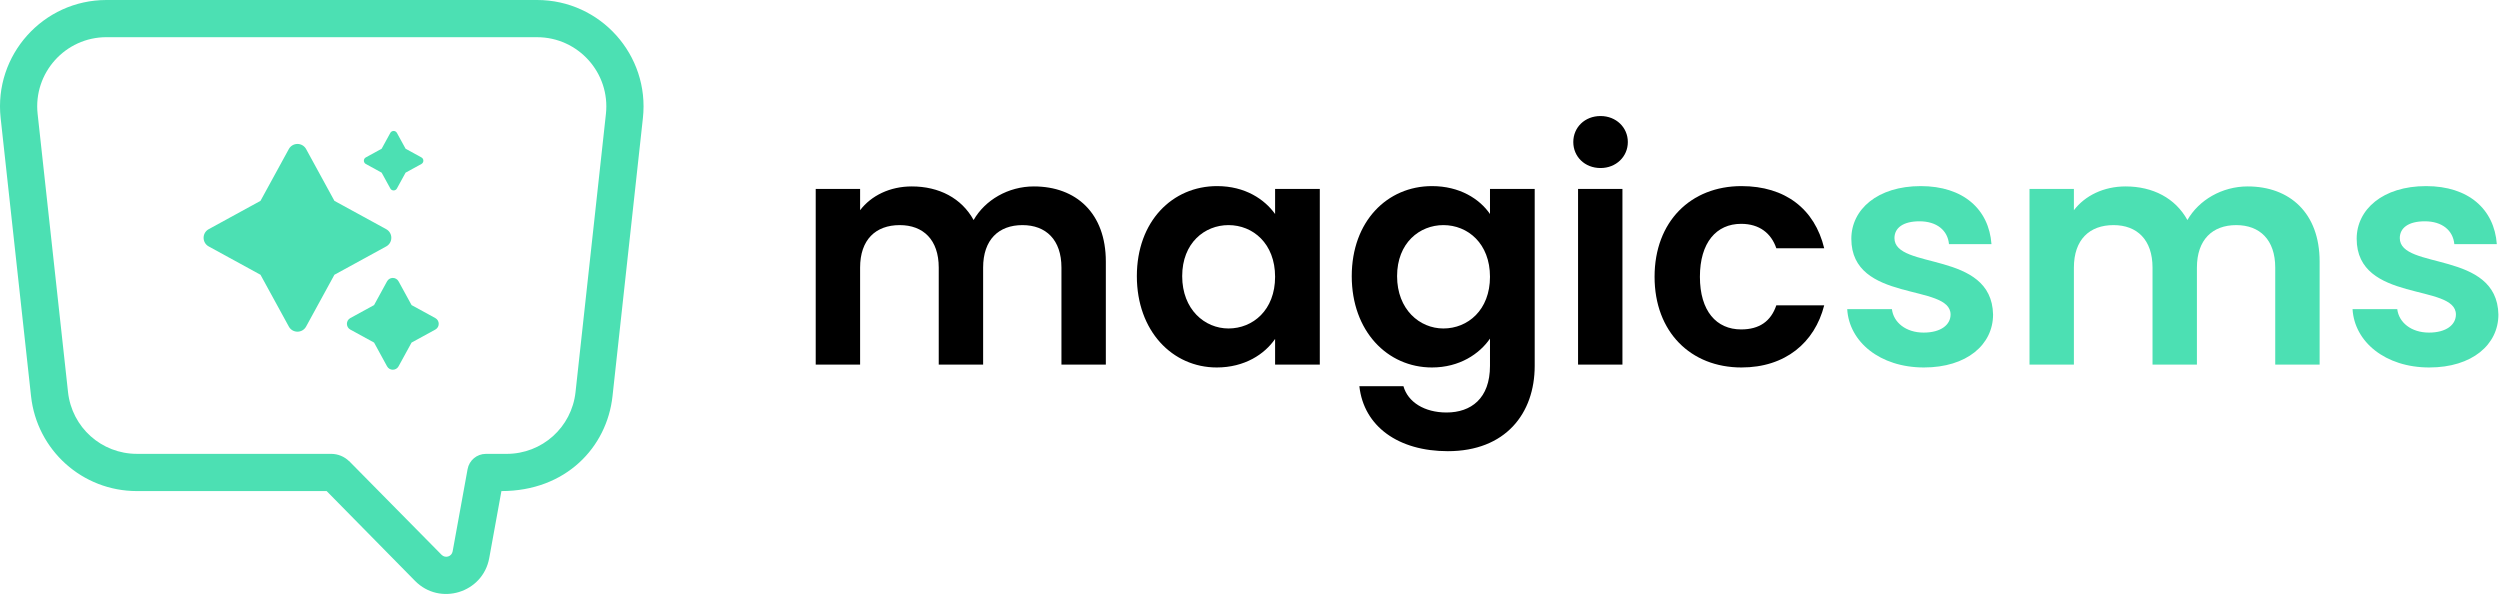
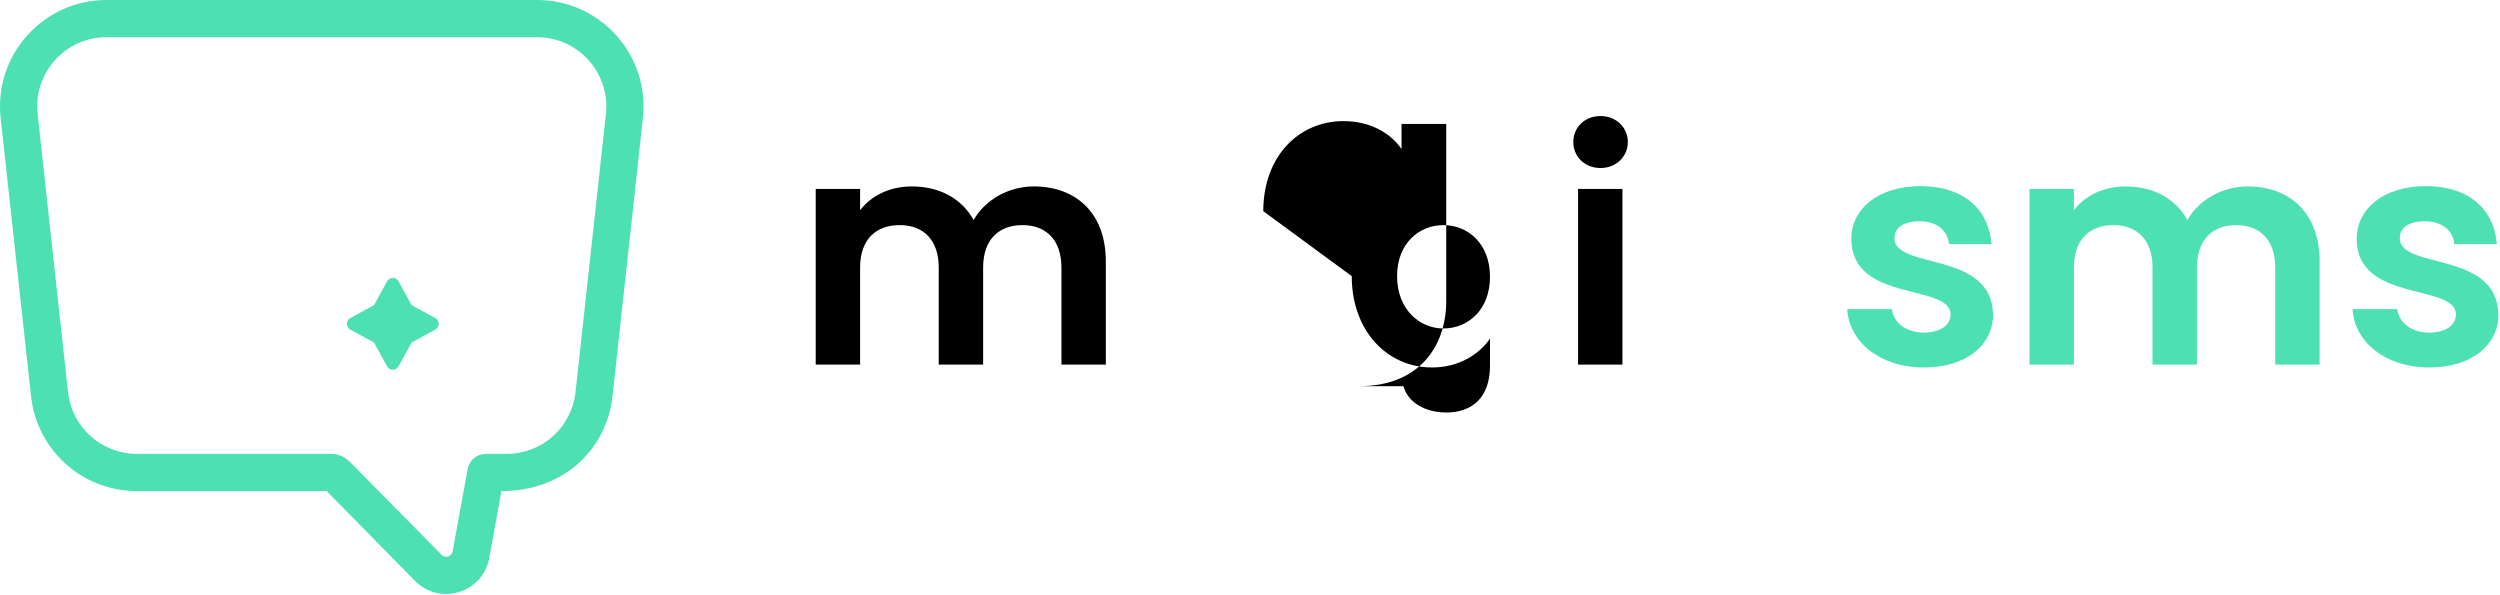
<svg xmlns="http://www.w3.org/2000/svg" xmlns:ns1="http://www.serif.com/" width="100%" height="100%" viewBox="0 0 841 200" version="1.1" xml:space="preserve" style="fill-rule:evenodd;clip-rule:evenodd;stroke-linejoin:round;stroke-miterlimit:1.414;">
  <g id="Layer-1" ns1:id="Layer 1">
    <g id="g1565">
      <path id="path1409" d="M35.812,0c-21.306,0 -37.911,18.531 -35.596,39.698l10.227,93.583c1.99,18.195 17.293,31.916 35.596,31.916l63.844,0l29.739,30.218c8.334,8.471 22.825,4.049 24.958,-7.687l4.097,-22.531c21.692,0 35.494,-14.756 37.37,-31.916l10.228,-93.583c2.314,-21.18 -14.305,-39.698 -35.598,-39.698l-144.865,0Zm0,12.512l0,0.003l144.865,0c13.858,0 24.66,12.054 23.154,25.823l-10.226,93.582c-1.295,11.836 -11.249,20.761 -23.155,20.761l-6.996,0c-3.025,0 -5.616,2.163 -6.157,5.138l-5.031,27.671c-0.317,1.745 -2.436,2.405 -3.692,1.174l-0.016,-0.016c-0.01,-0.009 -0.013,-0.009 -0.016,-0.016l-0.795,-0.808l-30.321,-30.733l-0.046,-0.006c-1.556,-1.485 -3.658,-2.403 -5.979,-2.403c-0.097,0 -0.192,0.013 -0.288,0.016l-0.023,-0.022l-65.051,0c-11.906,0 -21.86,-8.925 -23.154,-20.761l-10.227,-93.582c-1.507,-13.776 9.302,-25.823 23.154,-25.823l0,0.002Z" style="fill:#4ce0b3;fill-rule:nonzero;" />
-       <path id="path1421" d="M99.969,48.424c-1.175,0.034 -2.244,0.688 -2.809,1.718l-9.528,17.425l-17.418,9.528c-2.294,1.257 -2.294,4.551 0,5.808l17.418,9.529l9.528,17.418c1.255,2.301 4.559,2.301 5.815,0l9.522,-17.418l17.424,-9.529c2.294,-1.257 2.294,-4.551 0,-5.808l-17.424,-9.528l-9.522,-17.425c-0.599,-1.092 -1.761,-1.756 -3.006,-1.718Z" style="fill:#4ce0b3;fill-rule:nonzero;" />
      <path id="path1423" d="M132.077,93.491c-0.785,0.025 -1.497,0.462 -1.872,1.152l-4.367,7.988l-7.989,4.367c-1.531,0.837 -1.531,3.037 0,3.874l7.989,4.367l4.367,7.989c0.837,1.531 3.036,1.531 3.874,0l4.373,-7.989l7.988,-4.367c1.532,-0.837 1.532,-3.037 0,-3.874l-7.988,-4.367l-4.373,-7.988c-0.398,-0.73 -1.171,-1.176 -2.002,-1.152Z" style="fill:#4ce0b3;fill-rule:nonzero;" />
-       <path id="path1425" d="M132.373,44.051c-0.446,0.013 -0.851,0.262 -1.066,0.653l-2.919,5.328l-5.328,2.919c-0.872,0.479 -0.872,1.732 0,2.211l5.328,2.92l2.919,5.327c0.479,0.872 1.732,0.872 2.211,0l2.92,-5.327l5.327,-2.92c0.872,-0.479 0.872,-1.732 0,-2.211l-5.327,-2.919l-2.92,-5.328c-0.228,-0.416 -0.671,-0.668 -1.145,-0.653Z" style="fill:#4ce0b3;fill-rule:nonzero;" />
    </g>
    <g id="flowRoot1559">
      <path id="path909" d="M357.07,122.657l14.933,0l0,-34.665c0,-16.319 -10.027,-25.279 -24.213,-25.279c-8.64,0 -16.426,4.586 -20.266,11.306c-4.053,-7.36 -11.626,-11.306 -20.799,-11.306c-7.36,0 -13.653,3.093 -17.386,8l0,-7.147l-14.933,0l0,59.091l14.933,0l0,-32.638c0,-9.387 5.226,-14.293 13.332,-14.293c7.894,0 13.12,4.906 13.12,14.293l0,32.638l14.933,0l0,-32.638c0,-9.387 5.226,-14.293 13.226,-14.293c7.893,0 13.12,4.906 13.12,14.293l0,32.638Z" style="fill-rule:nonzero;" />
-       <path id="path911" d="M382.437,92.898c0,18.453 11.946,30.719 26.879,30.719c9.387,0 16.106,-4.479 19.626,-9.599l0,8.639l15.04,0l0,-59.091l-15.04,0l0,8.426c-3.52,-4.906 -10.026,-9.386 -19.519,-9.386c-15.04,0 -26.986,11.84 -26.986,30.292Zm46.505,0.214c0,11.199 -7.466,17.386 -15.679,17.386c-8,0 -15.573,-6.4 -15.573,-17.6c0,-11.199 7.573,-17.172 15.573,-17.172c8.213,0 15.679,6.186 15.679,17.386Z" style="fill-rule:nonzero;" />
-       <path id="path913" d="M454.726,92.898c0,18.453 11.947,30.719 26.986,30.719c9.28,0 16,-4.586 19.52,-9.706l0,9.173c0,10.986 -6.4,15.68 -14.613,15.68c-7.467,0 -13.013,-3.52 -14.506,-8.853l-14.827,0c1.494,13.546 13.12,21.866 29.759,21.866c19.413,0 29.226,-12.693 29.226,-28.693l0,-59.518l-15.039,0l0,8.426c-3.52,-5.119 -10.24,-9.386 -19.52,-9.386c-15.039,0 -26.986,11.84 -26.986,30.292Zm46.506,0.214c0,11.199 -7.467,17.386 -15.68,17.386c-8,0 -15.573,-6.4 -15.573,-17.6c0,-11.199 7.573,-17.172 15.573,-17.172c8.213,0 15.68,6.186 15.68,17.386Z" style="fill-rule:nonzero;" />
+       <path id="path913" d="M454.726,92.898c0,18.453 11.947,30.719 26.986,30.719c9.28,0 16,-4.586 19.52,-9.706l0,9.173c0,10.986 -6.4,15.68 -14.613,15.68c-7.467,0 -13.013,-3.52 -14.506,-8.853l-14.827,0c19.413,0 29.226,-12.693 29.226,-28.693l0,-59.518l-15.039,0l0,8.426c-3.52,-5.119 -10.24,-9.386 -19.52,-9.386c-15.039,0 -26.986,11.84 -26.986,30.292Zm46.506,0.214c0,11.199 -7.467,17.386 -15.68,17.386c-8,0 -15.573,-6.4 -15.573,-17.6c0,-11.199 7.573,-17.172 15.573,-17.172c8.213,0 15.68,6.186 15.68,17.386Z" style="fill-rule:nonzero;" />
      <path id="path915" d="M530.856,122.657l14.932,0l0,-59.091l-14.932,0l0,59.091Zm7.573,-66.131c5.226,0 9.173,-3.84 9.173,-8.746c0,-4.907 -3.947,-8.746 -9.173,-8.746c-5.333,0 -9.173,3.839 -9.173,8.746c0,4.906 3.84,8.746 9.173,8.746Z" style="fill-rule:nonzero;" />
-       <path id="path917" d="M556.598,93.112c0,18.559 12.16,30.505 29.226,30.505c14.719,0 24.639,-8.319 27.839,-20.906l-16.106,0c-1.814,5.334 -5.653,8.107 -11.84,8.107c-8.32,0 -13.866,-6.187 -13.866,-17.706c0,-11.52 5.546,-17.813 13.866,-17.813c6.187,0 10.133,3.2 11.84,8.213l16.106,0c-3.2,-13.226 -13.12,-20.906 -27.839,-20.906c-17.066,0 -29.226,11.946 -29.226,30.506Z" style="fill-rule:nonzero;" />
      <path id="path919" d="M670.468,105.805c-0.427,-21.653 -33.173,-14.933 -33.173,-25.706c0,-3.413 2.88,-5.653 8.427,-5.653c5.866,0 9.493,3.093 9.919,7.679l14.293,0c-0.853,-11.732 -9.493,-19.519 -23.786,-19.519c-14.612,0 -23.359,7.893 -23.359,17.706c0,21.653 33.386,14.933 33.386,25.493c0,3.413 -3.2,6.08 -9.067,6.08c-5.973,0 -10.133,-3.414 -10.666,-7.894l-15.039,0c0.64,10.987 10.986,19.626 25.812,19.626c14.4,0 23.253,-7.679 23.253,-17.812Z" style="fill:#4ce0b3;fill-rule:nonzero;" />
      <path id="path921" d="M765.389,122.657l14.933,0l0,-34.665c0,-16.319 -10.026,-25.279 -24.212,-25.279c-8.64,0 -16.426,4.586 -20.266,11.306c-4.053,-7.36 -11.627,-11.306 -20.8,-11.306c-7.359,0 -13.652,3.093 -17.386,8l0,-7.147l-14.932,0l0,59.091l14.932,0l0,-32.638c0,-9.387 5.227,-14.293 13.333,-14.293c7.893,0 13.12,4.906 13.12,14.293l0,32.638l14.933,0l0,-32.638c0,-9.387 5.226,-14.293 13.226,-14.293c7.893,0 13.119,4.906 13.119,14.293l0,32.638Z" style="fill:#4ce0b3;fill-rule:nonzero;" />
      <path id="path923" d="M840.462,105.805c-0.427,-21.653 -33.172,-14.933 -33.172,-25.706c0,-3.413 2.88,-5.653 8.426,-5.653c5.867,0 9.493,3.093 9.92,7.679l14.293,0c-0.854,-11.732 -9.493,-19.519 -23.786,-19.519c-14.613,0 -23.359,7.893 -23.359,17.706c0,21.653 33.385,14.933 33.385,25.493c0,3.413 -3.2,6.08 -9.066,6.08c-5.973,0 -10.133,-3.414 -10.667,-7.894l-15.039,0c0.64,10.987 10.986,19.626 25.812,19.626c14.4,0 23.253,-7.679 23.253,-17.812Z" style="fill:#4ce0b3;fill-rule:nonzero;" />
    </g>
  </g>
</svg>